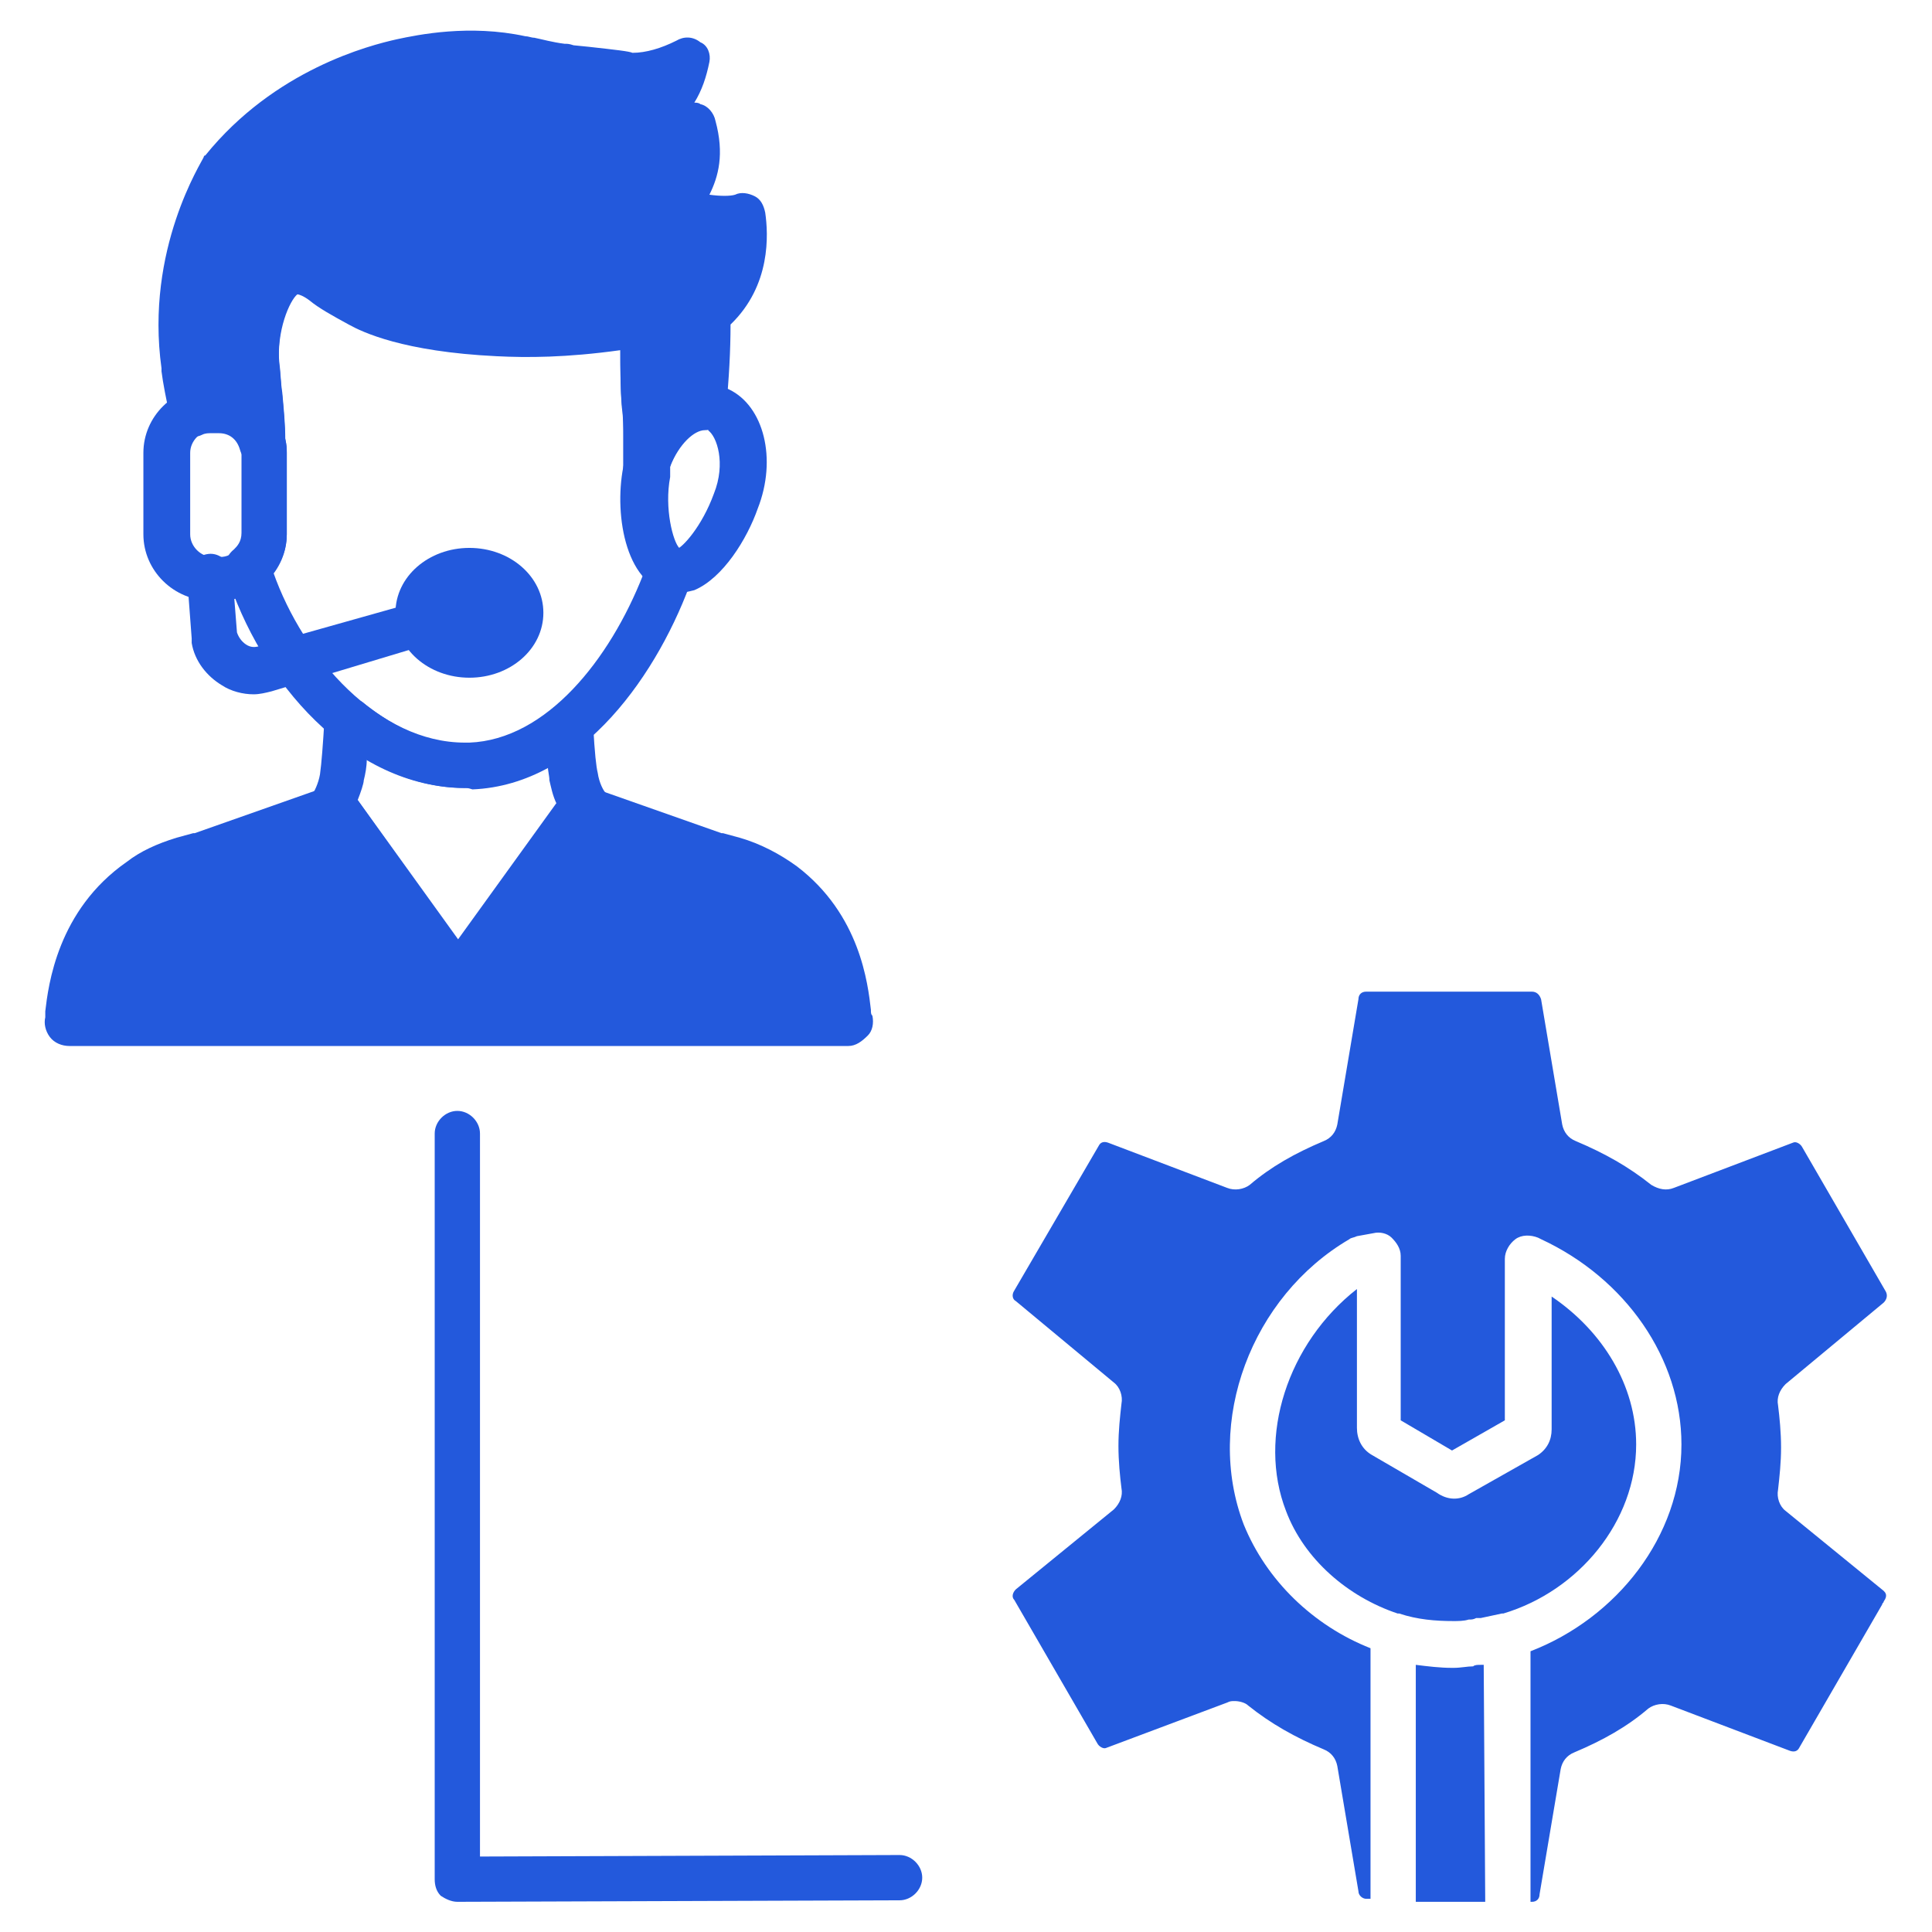
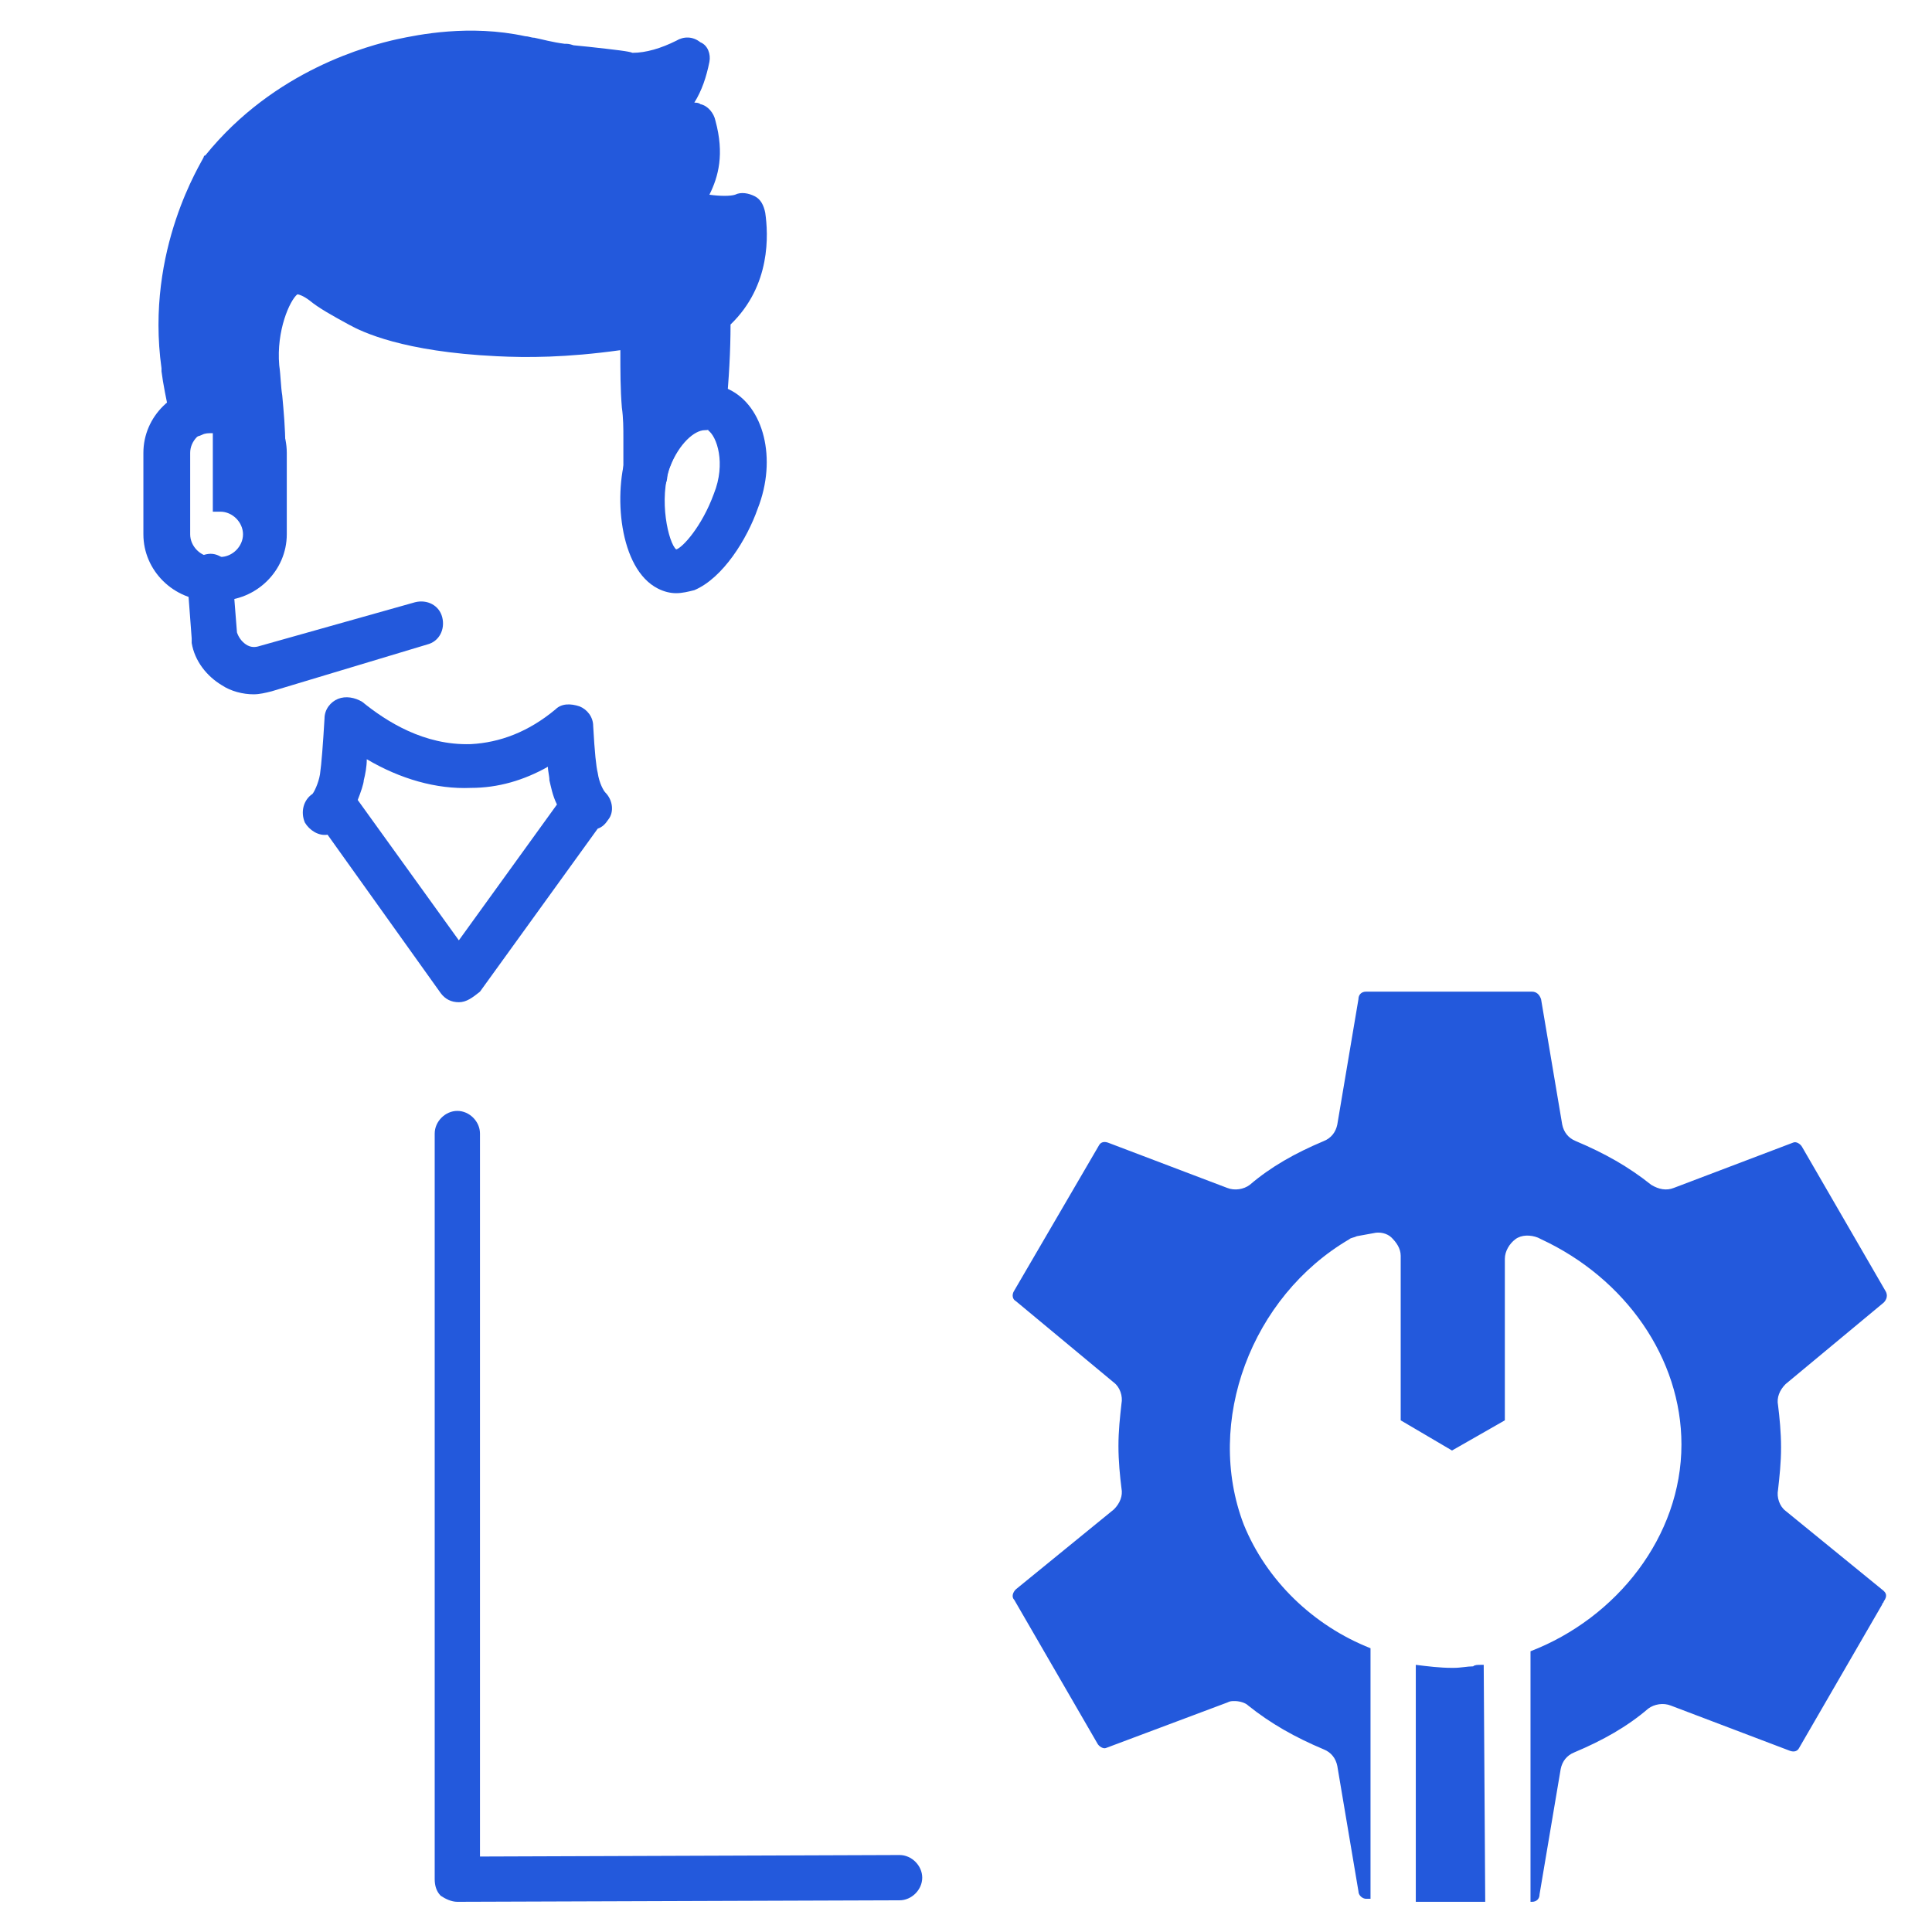
<svg xmlns="http://www.w3.org/2000/svg" id="_x33_0_Technical_Support_1_" enable-background="new 0 0 128 128" viewBox="0 0 128 128" width="300" height="300" version="1.1">
  <g width="100%" height="100%" transform="matrix(1,0,0,1,0,0)">
    <g id="_x33_0_Technical_Support">
      <g id="XMLID_734_">
        <g id="XMLID_96_">
-           <path id="XMLID_97_" d="m85.2 100.1c1.2 3.2 4.1 5.7 7.4 6.8h.1c1.2.4 2.4.5 3.6.5.3 0 .7 0 1-.1.2 0 .3 0 .5-.1h.3c.5-.1.9-.2 1.4-.3h.1c5-1.5 8.8-6.1 8.8-11.2 0-3.9-2.2-7.5-5.6-9.8v8.8c0 .7-.3 1.3-.9 1.7l-4.6 2.6c-.6.4-1.4.4-2.1-.1l-4.3-2.5c-.7-.4-1-1.1-1-1.8v-9.2c-4.6 3.6-6.6 9.8-4.7 14.7z" fill="#2359dc" fill-opacity="1" data-original-color="#000000ff" stroke="none" stroke-opacity="1" />
          <path id="XMLID_98_" d="m98.3 110.3c-.1 0-.2 0-.2 0-.2 0-.4 0-.5.1-.4 0-.8.1-1.3.1-.1 0-.1 0-.1 0-.8 0-1.6-.1-2.4-.2v15.7h4.6z" fill="#2359dc" fill-opacity="1" data-original-color="#000000ff" stroke="none" stroke-opacity="1" />
          <path id="XMLID_136_" d="m124.8 105.4-6.5-5.3c-.4-.3-.6-.9-.5-1.4.1-.9.2-1.8.2-2.8s-.1-2-.2-2.8c-.1-.5.1-1 .5-1.4l6.5-5.4c.2-.2.3-.5.1-.8l-5.5-9.5c-.1-.2-.4-.4-.6-.3l-7.9 3c-.5.2-1 .1-1.5-.2-1.5-1.2-3.1-2.1-5-2.9-.5-.2-.8-.6-.9-1.1l-1.4-8.3c-.1-.3-.3-.5-.6-.5h-11c-.3 0-.5.2-.5.5l-1.4 8.3c-.1.5-.4.9-.9 1.1-1.9.8-3.5 1.7-4.9 2.9-.4.3-1 .4-1.5.2l-7.9-3c-.3-.1-.5 0-.6.2l-5.6 9.6c-.2.3-.1.6.1.7l6.5 5.4c.4.3.6.9.5 1.4-.1.9-.2 1.8-.2 2.8s.1 2 .2 2.8c.1.5-.1 1-.5 1.4l-6.5 5.3c-.2.2-.3.5-.1.7l5.5 9.5c.1.2.4.4.6.3l8-3c.2-.1.3-.1.5-.1.3 0 .7.1.9.3 1.5 1.2 3.1 2.1 5 2.9.5.2.8.6.9 1.1l1.4 8.3c0 .3.3.5.5.5h.3v-16.6c-3.8-1.5-6.9-4.5-8.4-8.2-2.6-6.8.5-15.1 7-18.9.1-.1.3-.1.5-.2l1.1-.2c.4-.1.9 0 1.2.3s.6.7.6 1.2v10.9l3.4 2 3.5-2v-10.7c0-.5.3-1 .7-1.3s1-.3 1.5-.1l.2.1c5.6 2.6 9.3 7.9 9.3 13.6 0 6.1-4.3 11.5-10 13.7v16.6h.1c.3 0 .5-.2.5-.5l1.4-8.3c.1-.5.4-.9.9-1.1 1.9-.8 3.5-1.7 4.9-2.9.4-.3 1-.4 1.5-.2l7.9 3c.3.1.5 0 .6-.2l5.5-9.5c0-.1.1-.1.1-.2.3-.4.1-.6 0-.7z" fill="#2359dc" fill-opacity="1" data-original-color="#000000ff" stroke="none" stroke-opacity="1" />
        </g>
        <path id="XMLID_802_" d="m30.3 126c-.4 0-.8-.2-1.1-.4-.3-.3-.4-.7-.4-1.1v-49.4c0-.8.7-1.5 1.5-1.5s1.5.7 1.5 1.5v47.9l27.8-.1c.8 0 1.5.7 1.5 1.5s-.7 1.5-1.5 1.5z" fill="#2359dc" fill-opacity="1" data-original-color="#000000ff" stroke="none" stroke-opacity="1" />
        <g id="XMLID_793_">
          <g id="XMLID_799_">
-             <path id="XMLID_800_" d="m56.2 69.3h-51.6c-.5 0-1-.2-1.3-.6s-.4-.9-.3-1.3c0-.1 0-.2 0-.4.2-1.7.8-6.7 5.4-9.9.9-.7 2-1.2 3.3-1.6l1.1-.3h.1l8.8-3.1c.6-.2 1.3 0 1.7.5l6.9 9.7 7-9.7c.4-.5 1.1-.8 1.7-.5l8.8 3.1h.1l1.1.3c1.4.4 2.7 1.1 3.8 1.9 4.2 3.2 4.7 7.8 4.9 9.5 0 .2 0 .3.1.4.1.5 0 1-.3 1.3-.4.4-.8.7-1.3.7z" fill="#2359dc" fill-opacity="1" data-original-color="#000000ff" stroke="none" stroke-opacity="1" />
            <path id="XMLID_1900_" d="m44.8 39.3c-.4 0-.8-.1-1.2-.3-2.6-1.3-3-6.4-2-9.2.7-2 2.1-3.5 3.6-4.1 1-.4 2.1-.4 3.1.1 2.3 1.1 3.2 4.6 1.9 7.9-.7 2-2.3 4.6-4.2 5.4-.4.1-.8.2-1.2.2zm1.9-10.9c-.1 0-.2 0-.4.1-.6.2-1.4 1-1.9 2.4-.8 2.2-.1 5.1.4 5.5.4-.1 1.7-1.5 2.5-3.7.8-2 .2-3.8-.4-4.2.1 0 0-.1-.2-.1z" fill="#2359dc" fill-opacity="1" data-original-color="#000000ff" stroke="none" stroke-opacity="1" />
            <path id="XMLID_1902_" d="m30.4 66.4c-.5 0-.9-.2-1.2-.6l-7.5-10.5c-.6.1-1.2-.3-1.5-.8-.3-.7-.1-1.5.5-1.9.1-.1.4-.7.5-1.3.1-.7.2-2 .3-3.7 0-.6.4-1.1.9-1.3s1.1-.1 1.6.2c1.6 1.3 4.1 2.9 7.2 2.8 1.9-.1 3.8-.8 5.6-2.3.4-.4 1-.4 1.6-.2.5.2.9.7.9 1.3.1 1.8.2 2.7.3 3.1.1.7.4 1.2.5 1.3.5.5.6 1.3.2 1.8-.2.3-.4.5-.7.6l-7.8 10.8c-.5.4-.9.7-1.4.7zm-6.7-13.4 6.7 9.3 6.5-9c-.3-.6-.4-1.2-.5-1.6 0-.3-.1-.6-.1-.9-1.6.9-3.3 1.4-5.1 1.4-2.3.1-4.7-.6-6.9-1.9 0 .5-.1 1-.2 1.4 0 .2-.2.8-.4 1.3z" fill="#2359dc" fill-opacity="1" data-original-color="#000000ff" stroke="none" stroke-opacity="1" />
-             <path id="XMLID_1899_" d="m30.8 52.2c-7.5 0-13.6-7.1-15.8-14.2-.2-.6 0-1.2.5-1.6.2-.2.5-.5.5-1.1v-5.3c0-.1 0-.2 0-.3s0-.3 0-.4c0-.9-.1-1.8-.2-2.9-.1-.6-.1-1.3-.2-2.1-.2-3.3 1.1-6.7 2.9-7.6 1.5-.8 3.1.3 3.7.6.7.5 1.4 1 2.3 1.4.8.4 3 1.5 8.6 1.7 2.1.1 5.2.1 9.4-.6.5-.1.9.1 1.3.4.3.3.5.8.5 1.2-.2 1.9-.1 3.7 0 5.3 0 .8.1 1.5.1 2.2v2.4.3c-.4 2.1.2 4.3.6 4.7.7.3 1.1 1.1.9 1.9-2.2 6.3-7.3 13.8-14.6 14.1-.3-.1-.4-.1-.5-.1zm-12.7-14.3c2 5.7 7 11.3 12.7 11.3h.3c5.1-.2 9.3-5.5 11.5-11.1-1.3-1.6-1.7-4.5-1.3-7 0-.7 0-1.5 0-2.3 0-.6 0-1.3-.1-2-.1-1.2-.1-2.4-.1-3.8-3.6.5-6.2.5-8.2.4-6.2-.3-8.9-1.6-9.8-2.1-1.1-.6-2-1.1-2.6-1.6-.4-.3-.7-.4-.8-.4-.5.4-1.4 2.4-1.2 4.7.1.7.1 1.4.2 2 .1 1.1.2 2.1.2 3.1.1.4.1.6.1.9v5.4c0 .9-.3 1.8-.9 2.5z" fill="#2359dc" fill-opacity="1" data-original-color="#000000ff" stroke="none" stroke-opacity="1" />
            <path id="XMLID_798_" d="m42.8 32.8h-.1c-.8-.1-1.3-.7-1.4-1.4 0-.8 0-1.6 0-2.4 0-.6 0-1.3-.1-2-.1-1.2-.1-2.4-.1-3.8-3.6.5-6.2.5-8.2.4-6.2-.3-8.9-1.6-9.8-2.1-1.1-.6-2-1.1-2.6-1.6-.4-.3-.7-.4-.8-.4-.5.4-1.4 2.4-1.2 4.7.1.7.1 1.4.2 2 .1 1.1.2 2.2.2 3.3 0 .7-.6 1.4-1.4 1.4-.8.1-1.4-.4-1.6-1.1s-.7-1.1-1.4-1.1h-.5c-.2 0-.4 0-.6.1-.4.2-.9.2-1.3 0s-.7-.6-.8-1c-.3-1.4-.5-2.4-.6-3.2 0-.1 0-.1 0-.2-1.1-7.9 2.7-13.7 2.8-14 0 0 0-.1.1-.1 4.6-5.7 10.9-7.3 12.7-7.7 1.4-.3 4.8-1 8.5-.2.2 0 .4.1.6.1.5.1 1.2.3 2 .4.2 0 .3 0 .6.1l1 .1c1.8.2 2.7.3 2.9.4.9 0 1.9-.3 2.9-.8.5-.3 1.1-.3 1.6.1.5.2.7.8.6 1.3-.2 1-.5 1.9-1 2.7.1 0 .3 0 .4.1.5.1.9.6 1 1.1.6 2.2.2 3.7-.4 4.9.7.1 1.4.1 1.7 0 .4-.2.9-.1 1.3.1s.6.6.7 1.1c.2 1.4.4 4.8-2.3 7.4 0 1.7-.1 3.6-.3 5.6 0 .8-.7 1.4-1.4 1.4s-1.7.9-2.3 2.4c-.1.2-.2.5-.2.8-.1.7-.7 1.1-1.4 1.1z" fill="#2359dc" fill-opacity="1" data-original-color="#000000ff" stroke="none" stroke-opacity="1" />
          </g>
          <g id="XMLID_794_">
            <path id="XMLID_797_" d="m16.8 46c-.7 0-1.5-.2-2.1-.6-1-.6-1.8-1.6-2-2.8 0-.1 0-.2 0-.3l-.3-4c-.1-.8.6-1.5 1.4-1.6s1.5.6 1.6 1.4l.3 3.8c.1.3.3.6.6.8s.6.2.9.1l10.3-2.9c.8-.2 1.6.2 1.8 1s-.2 1.6-1 1.8l-10.3 3.1c-.4.1-.8.2-1.2.2z" fill="#2359dc" fill-opacity="1" data-original-color="#000000ff" stroke="none" stroke-opacity="1" />
-             <path id="XMLID_795_" d="m14.5 39.8h-.5c-2.5 0-4.5-2-4.5-4.4v-5.4c0-2.4 2-4.4 4.5-4.4h.5c2.5 0 4.5 2 4.5 4.4v5.4c0 2.4-2 4.4-4.5 4.4zm-.4-11.3c-.8 0-1.5.7-1.5 1.5v5.4c0 .8.7 1.5 1.5 1.5h.5c.8 0 1.5-.7 1.5-1.5v-5.4c0-.8-.7-1.5-1.5-1.5-.1 0-.5 0-.5 0z" fill="#2359dc" fill-opacity="1" data-original-color="#000000ff" stroke="none" stroke-opacity="1" />
-             <path id="XMLID_620_" d="m31.1 44.9c-2.7 0-4.9-1.9-4.9-4.3s2.2-4.3 4.9-4.3 4.9 1.9 4.9 4.3-2.2 4.3-4.9 4.3z" fill="#2359dc" fill-opacity="1" data-original-color="#000000ff" stroke="none" stroke-opacity="1" />
+             <path id="XMLID_795_" d="m14.5 39.8h-.5c-2.5 0-4.5-2-4.5-4.4v-5.4c0-2.4 2-4.4 4.5-4.4h.5c2.5 0 4.5 2 4.5 4.4v5.4c0 2.4-2 4.4-4.5 4.4zm-.4-11.3c-.8 0-1.5.7-1.5 1.5v5.4c0 .8.7 1.5 1.5 1.5h.5c.8 0 1.5-.7 1.5-1.5c0-.8-.7-1.5-1.5-1.5-.1 0-.5 0-.5 0z" fill="#2359dc" fill-opacity="1" data-original-color="#000000ff" stroke="none" stroke-opacity="1" />
          </g>
        </g>
      </g>
    </g>
  </g>
</svg>